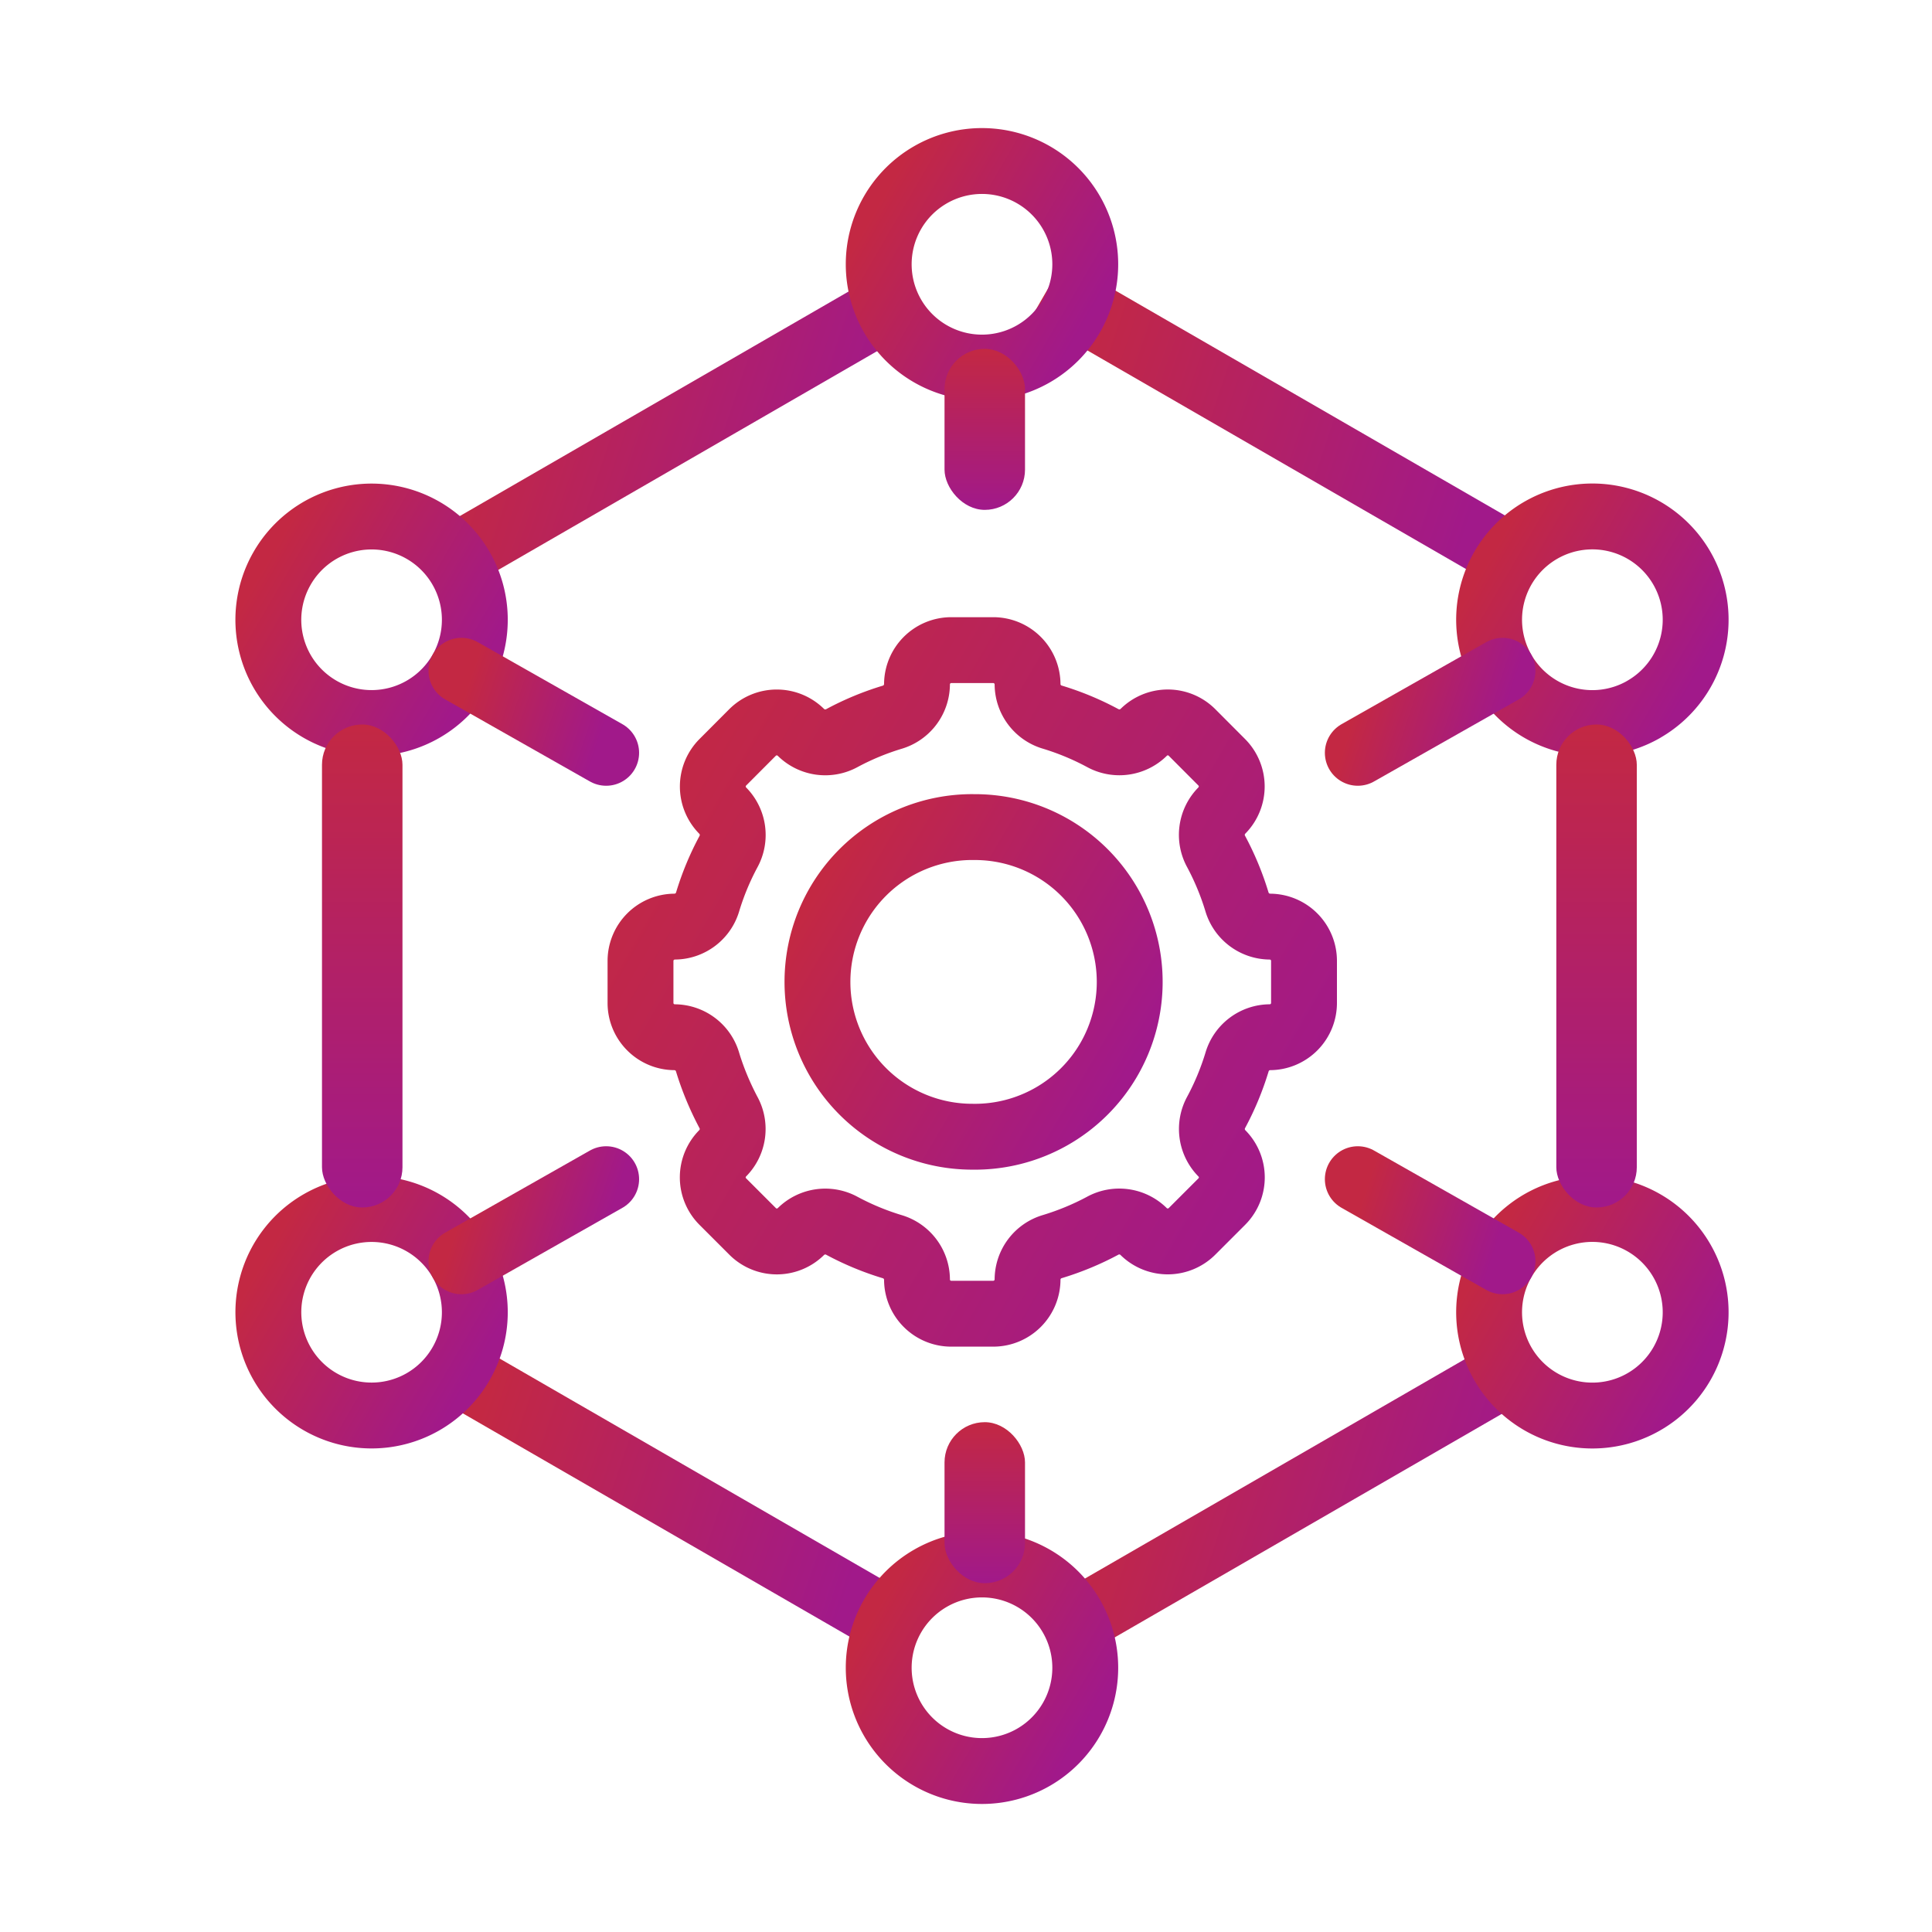
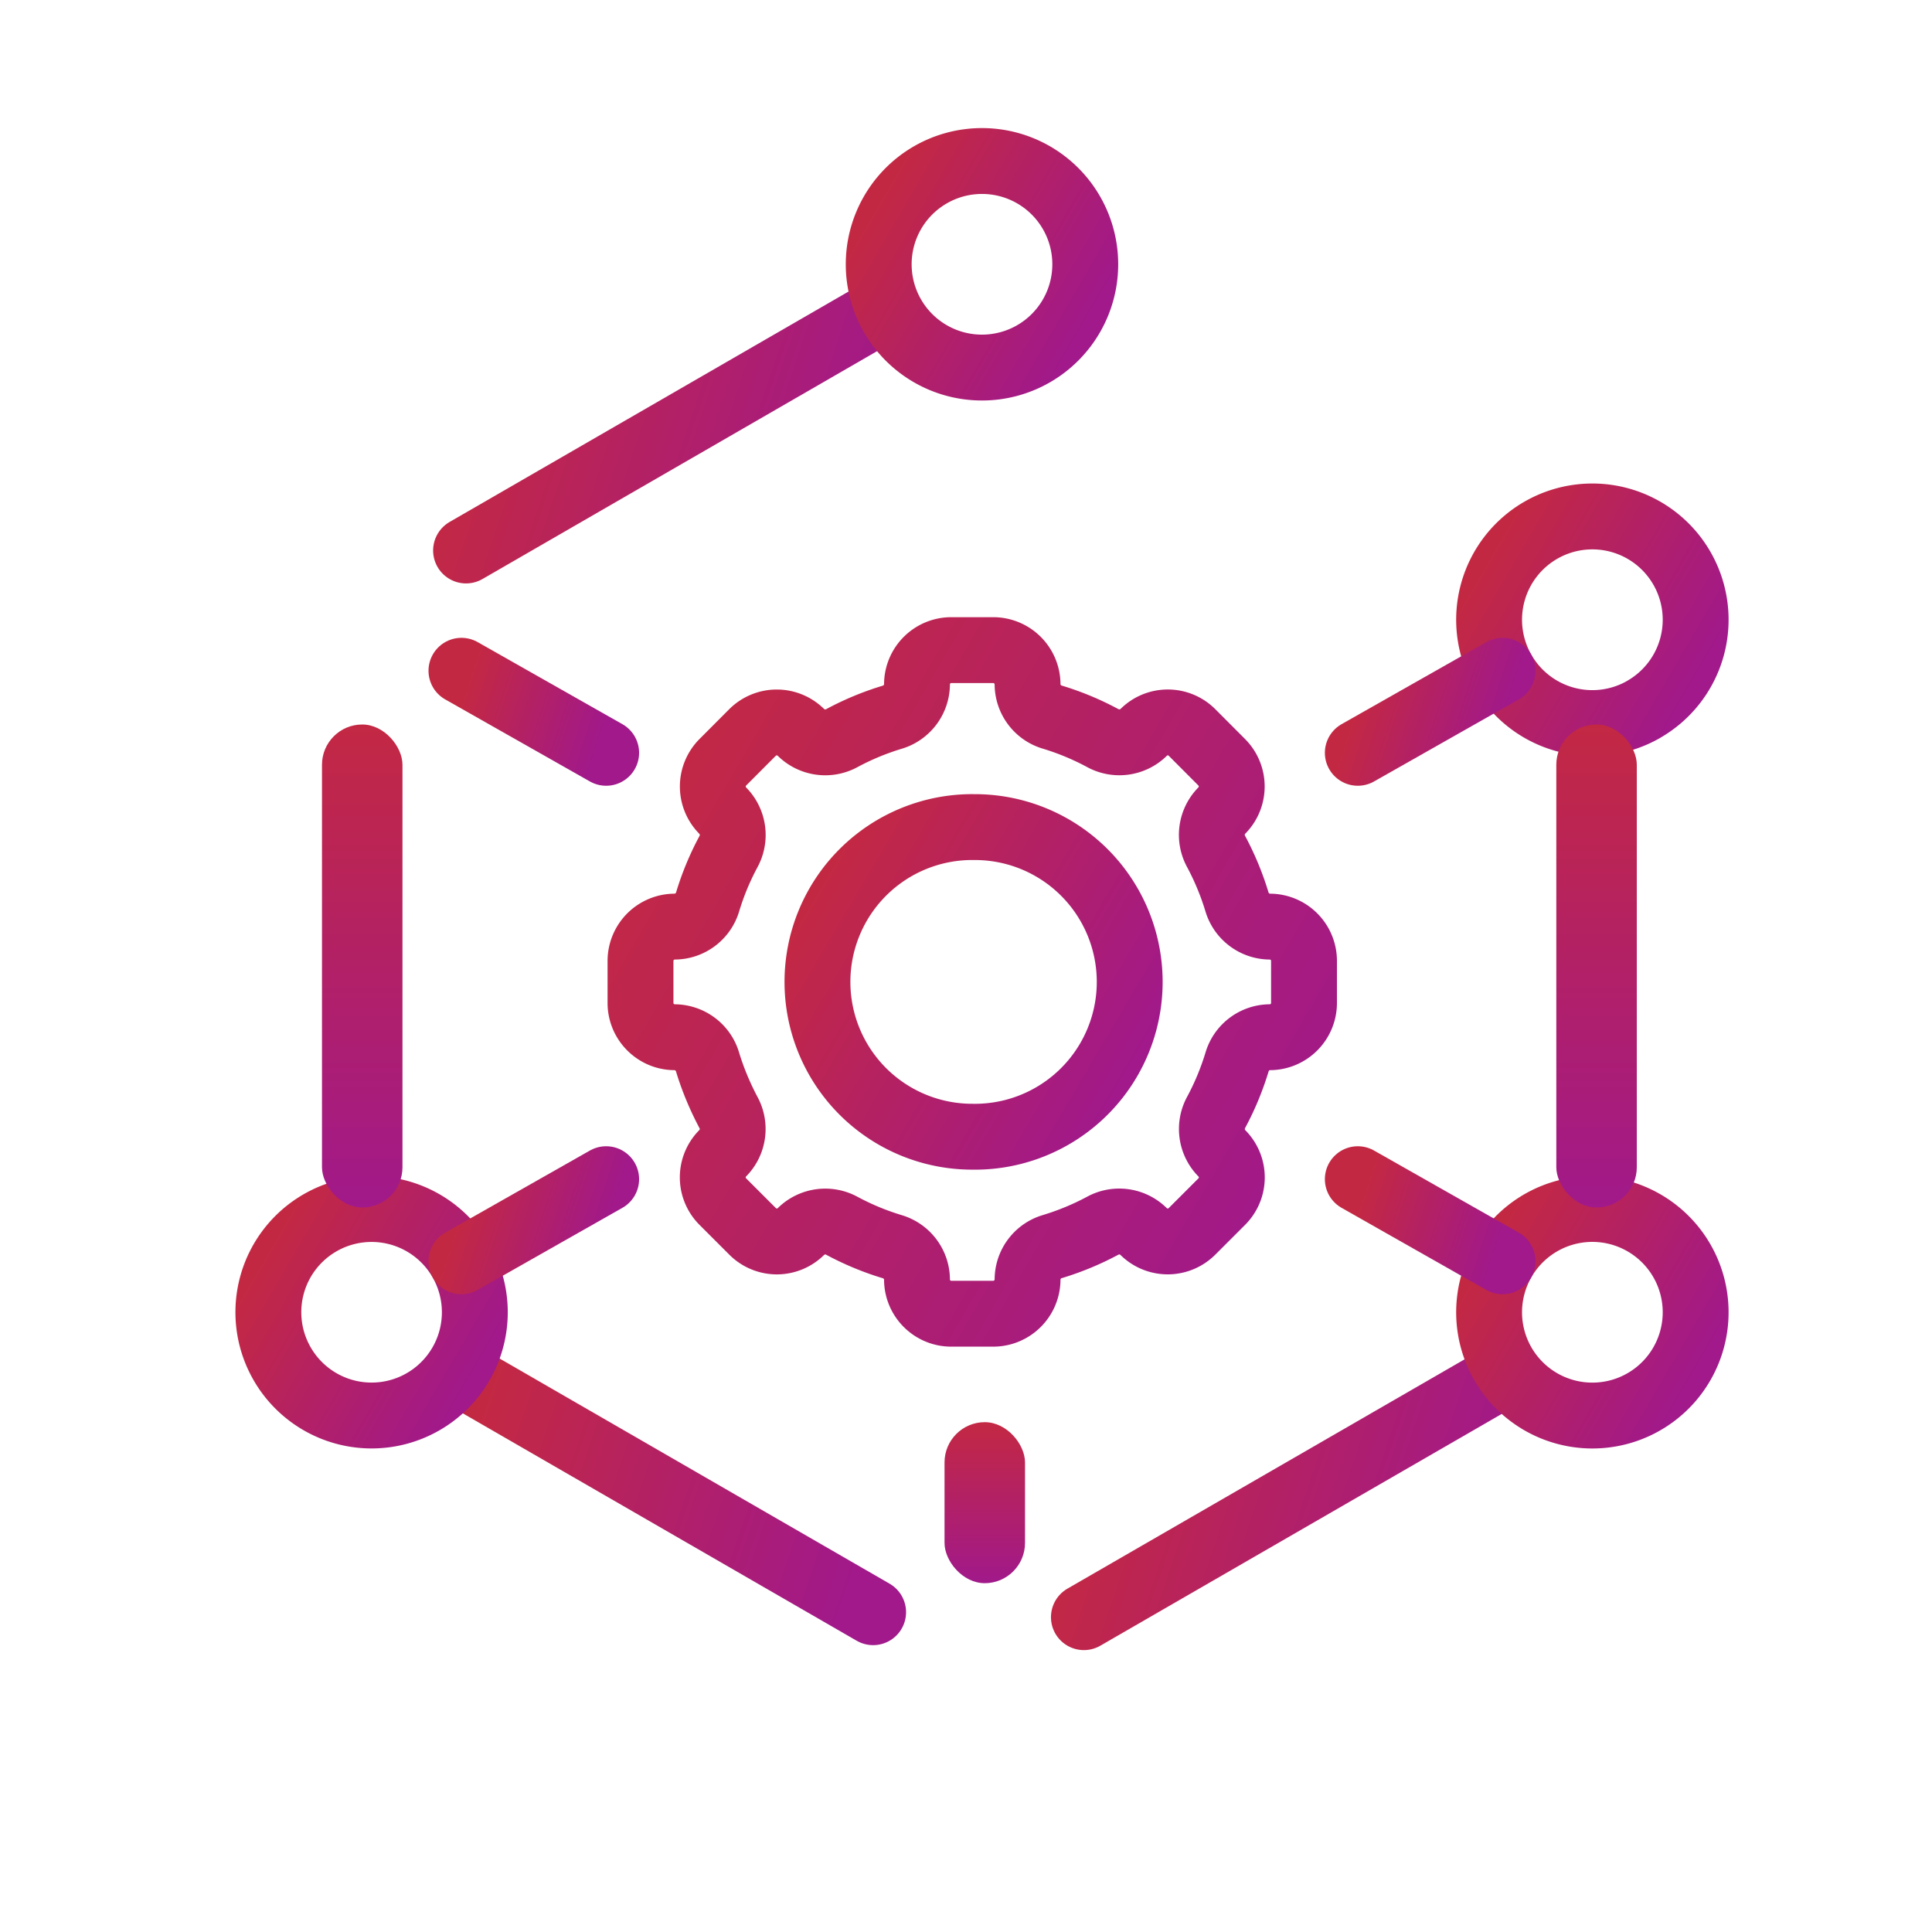
<svg xmlns="http://www.w3.org/2000/svg" width="44" height="44" viewBox="0 0 44 44">
  <defs>
    <linearGradient x1="100%" y1="59.415%" x2="0%" y2="39.99%" id="c2yo35d5ca">
      <stop stop-color="#A1198A" offset="0%" />
      <stop stop-color="#C32843" offset="100%" />
    </linearGradient>
    <linearGradient x1="100%" y1="59.412%" x2="0%" y2="39.993%" id="9efio5wl7b">
      <stop stop-color="#A1198A" offset="0%" />
      <stop stop-color="#C32843" offset="100%" />
    </linearGradient>
    <linearGradient x1="100%" y1="59.415%" x2="0%" y2="39.989%" id="r946w68vqc">
      <stop stop-color="#A1198A" offset="0%" />
      <stop stop-color="#C32843" offset="100%" />
    </linearGradient>
    <linearGradient x1="100%" y1="59.414%" x2="0%" y2="39.991%" id="s057344wjd">
      <stop stop-color="#A1198A" offset="0%" />
      <stop stop-color="#C32843" offset="100%" />
    </linearGradient>
    <linearGradient x1="100%" y1="78.239%" x2="0%" y2="19.975%" id="k8nbsj2ehe">
      <stop stop-color="#A1198A" offset="0%" />
      <stop stop-color="#C32843" offset="100%" />
    </linearGradient>
    <linearGradient x1="99.989%" y1="78.239%" x2=".011%" y2="19.975%" id="f3u1ysteef">
      <stop stop-color="#A1198A" offset="0%" />
      <stop stop-color="#C32843" offset="100%" />
    </linearGradient>
    <linearGradient x1="100%" y1="78.234%" x2="0%" y2="19.98%" id="oe4kfv9drg">
      <stop stop-color="#A1198A" offset="0%" />
      <stop stop-color="#C32843" offset="100%" />
    </linearGradient>
    <linearGradient x1="100%" y1="59.088%" x2="0%" y2="40.338%" id="u2ryqolnkh">
      <stop stop-color="#A1198A" offset="0%" />
      <stop stop-color="#C32843" offset="100%" />
    </linearGradient>
    <linearGradient x1="50%" y1="0%" x2="50%" y2="100%" id="ceg2lxb53i">
      <stop stop-color="#C32843" offset="0%" />
      <stop stop-color="#A1198A" offset="100%" />
    </linearGradient>
    <linearGradient x1="50%" y1="0%" x2="50%" y2="100%" id="ck6547ahyj">
      <stop stop-color="#C32843" offset="0%" />
      <stop stop-color="#A1198A" offset="100%" />
    </linearGradient>
  </defs>
  <g transform="translate(6.111 3.667)" fill="none" fill-rule="evenodd">
    <path stroke="url(#c2yo35d5ca)" stroke-width="1.5" stroke-linecap="round" stroke-linejoin="round" d="m18.574 33.163 9.17-5.295" />
    <path stroke="url(#9efio5wl7b)" stroke-width="1.5" stroke-linecap="round" stroke-linejoin="round" d="m4.419 27.649 9.355 5.401" />
    <path d="M13.676 3.572 4.503 8.87l9.173-5.297z" stroke="url(#r946w68vqc)" stroke-width="1.5" stroke-linecap="round" stroke-linejoin="round" />
-     <path stroke="url(#s057344wjd)" stroke-width="1.5" stroke-linejoin="round" d="M27.989 8.838 17.746 2.924" />
    <g stroke-linecap="round" stroke-linejoin="round" stroke-width="1.5">
      <path d="M16.032 15.17a3.526 3.526 0 1 1 0 7.051 3.526 3.526 0 0 1 0-7.052z" stroke="url(#k8nbsj2ehe)" />
      <path d="M22.809 17.436a.79.79 0 0 1-.75-.568 6.282 6.282 0 0 0-.472-1.139.788.788 0 0 1 .127-.935.78.78 0 0 0 0-1.1l-.678-.68a.779.779 0 0 0-1.102 0 .79.79 0 0 1-.935.126 6.22 6.22 0 0 0-1.138-.473.785.785 0 0 1-.57-.748.782.782 0 0 0-.78-.78h-.96a.781.781 0 0 0-.778.78.789.789 0 0 1-.57.75 6.22 6.22 0 0 0-1.137.472.79.79 0 0 1-.935-.127.782.782 0 0 0-1.103 0l-.678.68a.782.782 0 0 0 0 1.102.79.79 0 0 1 .128.935 6.22 6.22 0 0 0-.472 1.137.788.788 0 0 1-.752.568.782.782 0 0 0-.778.779v.96c0 .43.35.779.778.78.35.004.654.235.75.568.12.394.28.776.472 1.14a.787.787 0 0 1-.126.933.779.779 0 0 0 0 1.102l.68.68a.779.779 0 0 0 1.102 0 .79.79 0 0 1 .935-.126 6.22 6.22 0 0 0 1.138.472c.333.097.565.4.568.748 0 .431.35.779.778.78h.96a.782.782 0 0 0 .78-.78.785.785 0 0 1 .569-.75c.394-.12.775-.277 1.139-.472a.788.788 0 0 1 .933.128.782.782 0 0 0 1.103 0l.68-.68a.777.777 0 0 0 0-1.1.79.79 0 0 1-.127-.936c.195-.363.353-.745.473-1.139a.786.786 0 0 1 .748-.568.78.78 0 0 0 .778-.78v-.96a.78.78 0 0 0-.778-.779z" stroke="url(#f3u1ysteef)" />
-       <path d="M18.605 34.315a2.352 2.352 0 1 0-4.704 0 2.352 2.352 0 0 0 4.704 0z" stroke="url(#k8nbsj2ehe)" />
      <path d="M31.314 24.173a2.35 2.35 0 0 0-3.205.885 2.352 2.352 0 1 0 3.205-.885z" stroke="url(#oe4kfv9drg)" />
      <path stroke="url(#u2ryqolnkh)" d="m24.812 23.188 3.296 1.87" />
-       <path d="M3.512 8.403a2.35 2.35 0 1 1-2.321 4.09 2.35 2.35 0 0 1-.884-3.205 2.35 2.35 0 0 1 3.205-.885z" stroke="url(#oe4kfv9drg)" />
      <path stroke="url(#u2ryqolnkh)" d="m7.694 13.478-3.296-1.869" />
      <path d="M18.605 2.352a2.352 2.352 0 1 1-4.704 0 2.352 2.352 0 0 1 4.704 0z" stroke="url(#k8nbsj2ehe)" />
      <path d="M31.314 12.494a2.35 2.35 0 0 1-3.205-.886 2.352 2.352 0 1 1 3.205.885z" stroke="url(#oe4kfv9drg)" />
      <path stroke="url(#u2ryqolnkh)" d="m24.812 13.478 3.296-1.869" />
      <path d="M3.512 28.264a2.35 2.35 0 1 0-2.321-4.09 2.35 2.35 0 0 0-.884 3.204 2.35 2.35 0 0 0 3.205.886z" stroke="url(#oe4kfv9drg)" />
      <path stroke="url(#u2ryqolnkh)" d="m7.694 23.188-3.296 1.87" />
    </g>
    <rect fill="url(#ceg2lxb53i)" x="29.333" y="12.833" width="1.833" height="11" rx=".917" />
-     <rect fill="url(#ck6547ahyj)" x="15.4" y="4.278" width="1.833" height="3.667" rx=".917" />
    <rect fill="url(#ck6547ahyj)" x="15.4" y="28.722" width="1.833" height="3.667" rx=".917" />
    <rect fill="url(#ceg2lxb53i)" x="1.222" y="12.833" width="1.833" height="11" rx=".917" />
  </g>
</svg>